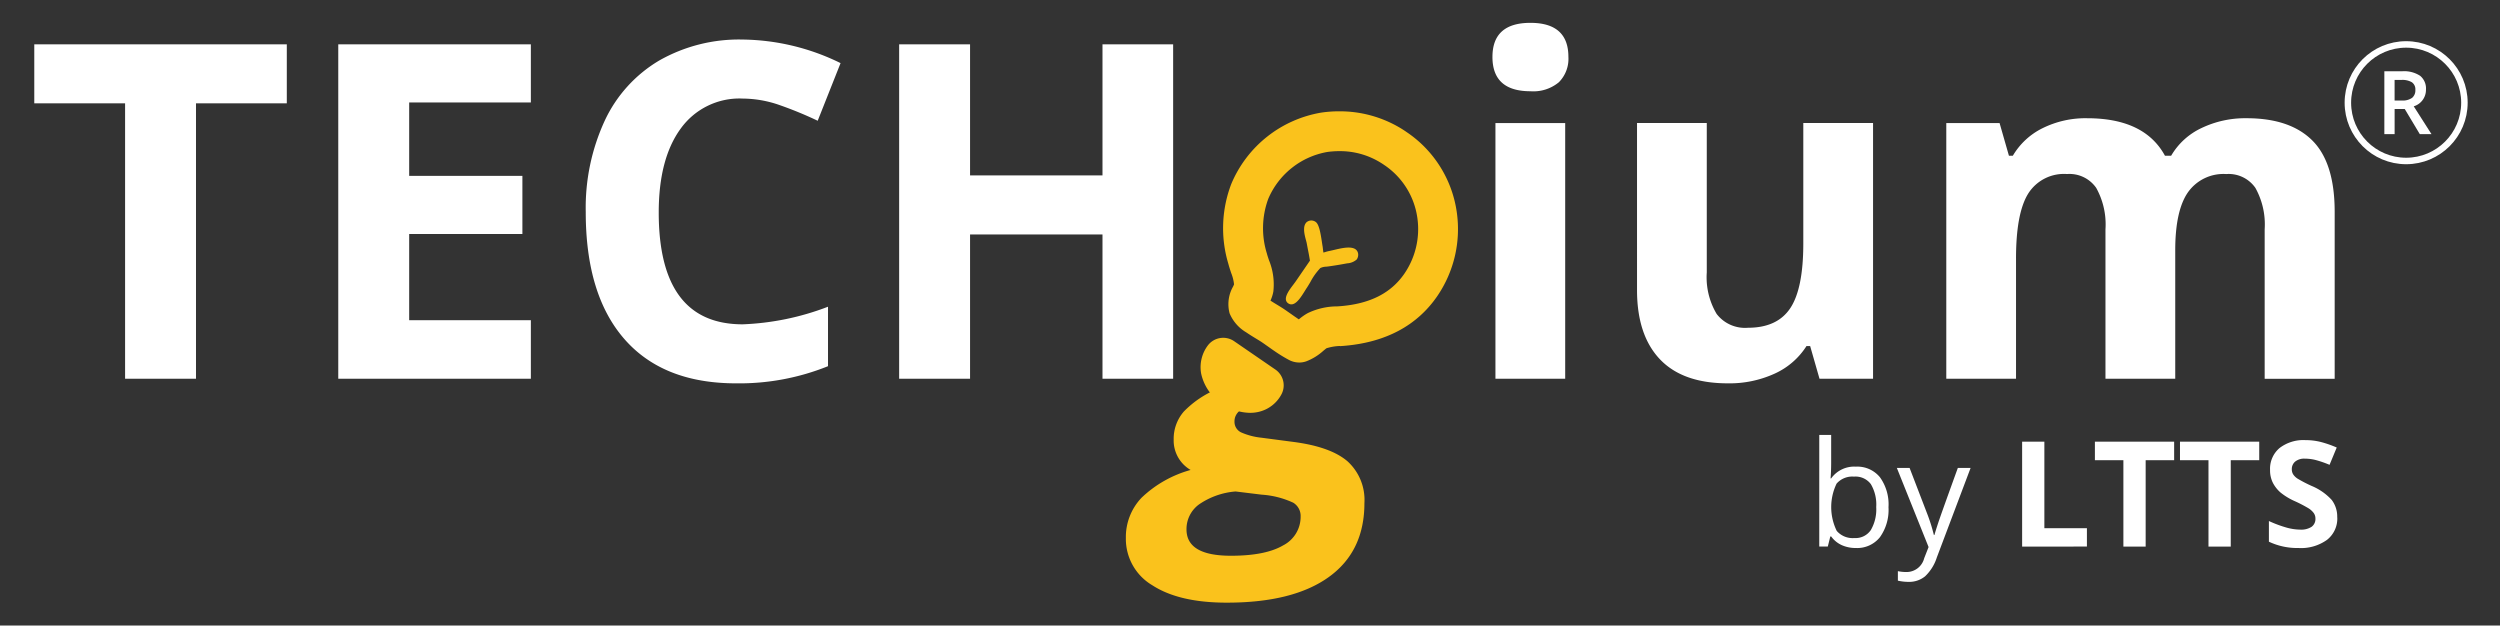
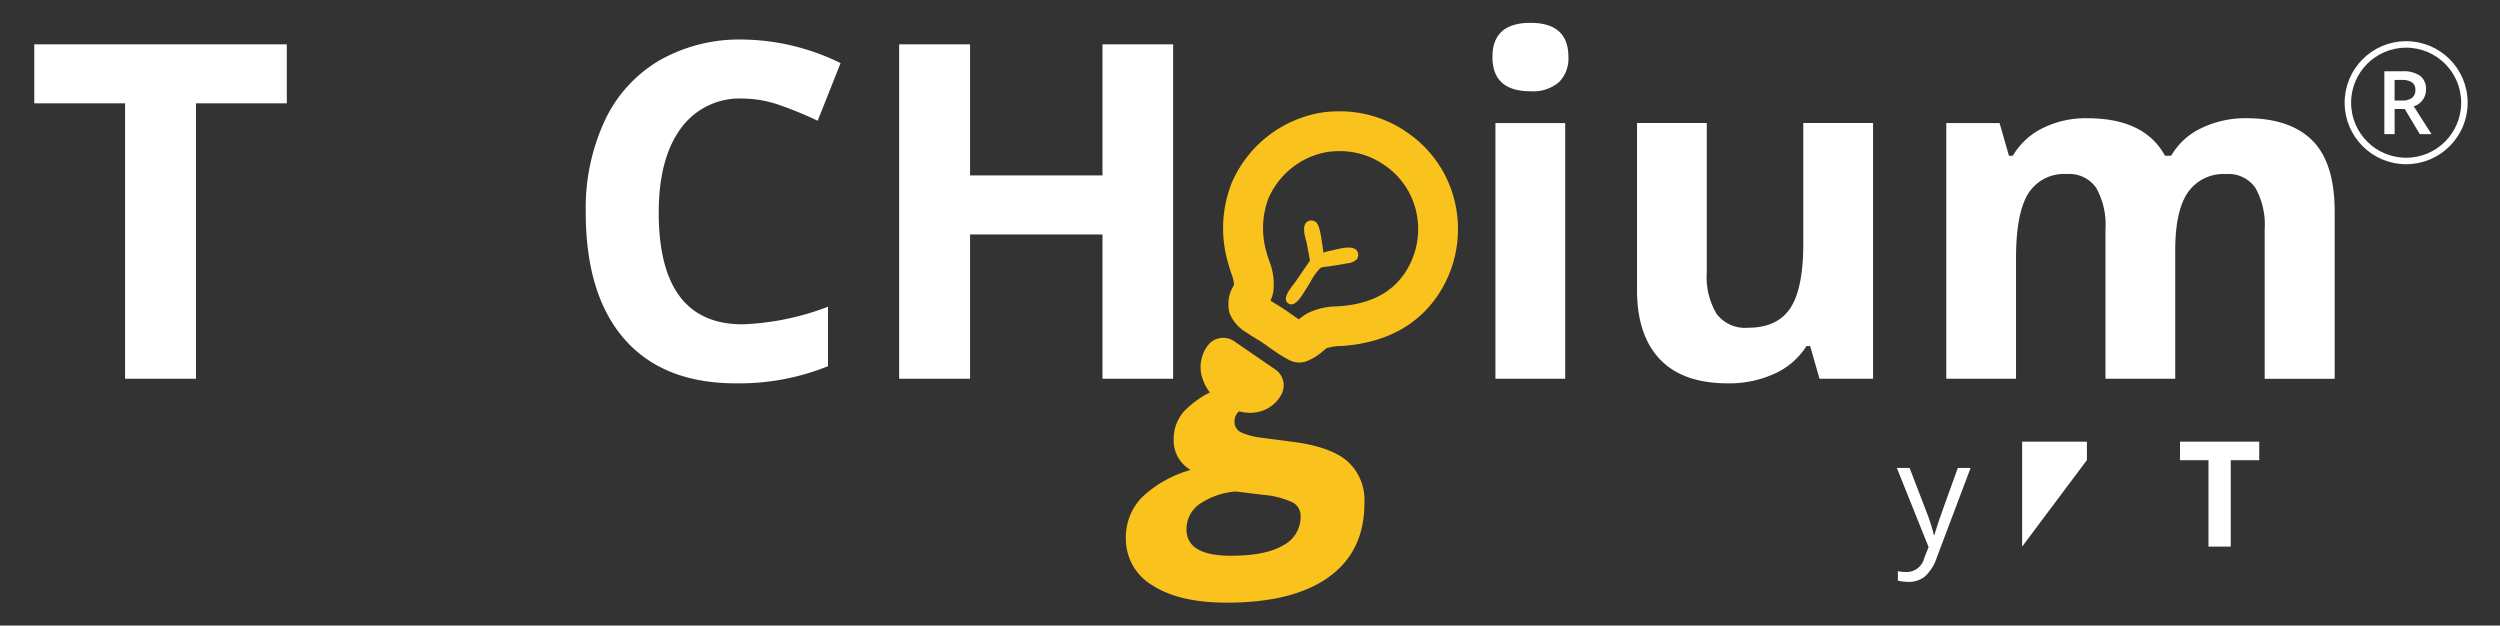
<svg xmlns="http://www.w3.org/2000/svg" id="Logo_Techgium_logo" data-name="Logo_Techgium logo" width="385.68" height="96.5" viewBox="0 0 385.68 96.5">
  <rect x="0" y="0" width="385.68" height="96.5" fill="#333333" stroke="none" />
  <defs>
    <clipPath id="clip-path">
      <rect id="Rectangle_155887" data-name="Rectangle 155887" width="385.68" height="96.5" fill="none" />
    </clipPath>
  </defs>
  <path id="Path_72645" data-name="Path 72645" d="M4.686,6.062v9.106H18.695V57.655h10.94V15.168H43.644V6.062Z" transform="translate(0.602 0.778)" fill="#fff" />
-   <path id="Path_72646" data-name="Path 72646" d="M75.959,57.654H46.247V6.064H75.959v8.963H57.187V26.355H74.653v8.963H57.187v13.3H75.959Z" transform="translate(5.938 0.779)" fill="#fff" />
  <g id="Group_35533" data-name="Group 35533" transform="translate(0 0)">
    <g id="Group_35532" data-name="Group 35532" clip-path="url(#clip-path)">
      <path id="Path_72647" data-name="Path 72647" d="M104.292,14.513a11.156,11.156,0,0,0-9.564,4.639q-3.385,4.639-3.385,12.933,0,17.256,12.952,17.257a40.97,40.97,0,0,0,13.162-2.716V55.8a36.559,36.559,0,0,1-14.187,2.646q-11.254,0-17.222-6.829t-5.965-19.6a32.008,32.008,0,0,1,2.934-14.1A21.171,21.171,0,0,1,91.43,8.636a24.89,24.89,0,0,1,12.864-3.228,35,35,0,0,1,15.1,3.636l-3.527,8.893a58.641,58.641,0,0,0-5.824-2.4,17.376,17.376,0,0,0-5.755-1.022Z" transform="translate(10.281 0.693)" fill="#fff" />
      <path id="Path_72648" data-name="Path 72648" d="M165.2,57.654H154.3V35.388h-20.43V57.654h-10.94V6.064h10.94V26.285H154.3V6.064h10.9Z" transform="translate(15.783 0.779)" fill="#fff" />
      <path id="Path_72649" data-name="Path 72649" d="M204.046,8.381q0-5.257,5.859-5.257t5.859,5.257a5.129,5.129,0,0,1-1.467,3.9,6.155,6.155,0,0,1-4.394,1.395q-5.858,0-5.859-5.294M215.267,58.03H204.506V18.583h10.761V58.032Z" transform="translate(26.198 0.401)" fill="#fff" />
      <path id="Path_72650" data-name="Path 72650" d="M251.964,56.273l-1.445-5.046h-.564a11.357,11.357,0,0,1-4.906,4.251,16.738,16.738,0,0,1-7.234,1.5q-6.951,0-10.482-3.724t-3.522-10.706V16.82h10.761V39.862a11.056,11.056,0,0,0,1.519,6.406,5.517,5.517,0,0,0,4.833,2.136q4.514,0,6.527-3.018t2.012-10V16.82h10.761V56.271h-8.26Z" transform="translate(28.736 2.16)" fill="#fff" />
      <path id="Path_72651" data-name="Path 72651" d="M301.413,56.358H290.651V33.316a11.6,11.6,0,0,0-1.43-6.406,5.022,5.022,0,0,0-4.5-2.136,6.514,6.514,0,0,0-6,3.034q-1.87,3.035-1.869,9.987V56.358H266.094V16.907h8.22l1.445,5.046h.6a10.921,10.921,0,0,1,4.588-4.253,14.9,14.9,0,0,1,6.883-1.535q8.856,0,12,5.788h.952a10.655,10.655,0,0,1,4.674-4.27,15.6,15.6,0,0,1,6.969-1.519q6.7,0,10.147,3.442t3.439,11.029V56.362h-10.8V33.319a11.619,11.619,0,0,0-1.43-6.406,5.025,5.025,0,0,0-4.5-2.136,6.7,6.7,0,0,0-5.909,2.821q-1.96,2.822-1.958,8.963v19.8Z" transform="translate(34.164 2.075)" fill="#fff" />
      <path id="Path_72652" data-name="Path 72652" d="M178.968,53.972a3.393,3.393,0,0,1-1.508-.357A22.081,22.081,0,0,1,175.1,52.17c-.3-.2-.6-.415-.909-.636l-.262-.184c-.235-.165-.477-.339-.728-.507-.226-.153-.531-.339-.858-.537-.475-.289-1.034-.629-1.556-.987a6.154,6.154,0,0,1-2.565-2.939,5.468,5.468,0,0,1,.539-4.127c.051-.113.1-.226.148-.332a6.477,6.477,0,0,0-.442-1.758c-.153-.462-.318-.955-.451-1.467a19.044,19.044,0,0,1,.467-12.272,18.366,18.366,0,0,1,13.92-11.012,19.049,19.049,0,0,1,2.73-.194,18.209,18.209,0,0,1,9.479,2.605c.308.186.621.388.922.6a17.9,17.9,0,0,1,7.744,12.412,18.319,18.319,0,0,1-3.035,12.921c-3.1,4.5-7.878,7.066-14.2,7.63-.27.025-.537.043-.8.06l-.293-3.061.451,3.034a7.728,7.728,0,0,0-2.227.353c-.076.046-.31.243-.483.386a8.416,8.416,0,0,1-2.625,1.624,3.289,3.289,0,0,1-1.119.192Zm-4.437-9.547c.332.219.685.431,1,.623.44.267.85.518,1.149.723.27.184.526.367.78.542l.262.184c.3.213.586.413.863.6l.32.219a8.276,8.276,0,0,1,1.391-.974,10.515,10.515,0,0,1,4.45-1.03h.091c.226-.016.451-.029.677-.051,4.466-.4,7.632-2.031,9.675-5a12.186,12.186,0,0,0,2-8.6,11.788,11.788,0,0,0-5.133-8.175c-.2-.14-.415-.278-.631-.407a11.915,11.915,0,0,0-6.292-1.715,13.012,13.012,0,0,0-1.851.13,12.186,12.186,0,0,0-9.095,7.228,13.132,13.132,0,0,0-.216,8.423c.089.339.21.693.324,1.036a9.875,9.875,0,0,1,.677,4.844,5.869,5.869,0,0,1-.442,1.395v.008Z" transform="translate(21.47 1.954)" fill="#fac21c" />
      <path id="Path_72653" data-name="Path 72653" d="M173.65,55.411q-2.965.955-2.964,2.753a1.8,1.8,0,0,0,1.057,1.729,10.419,10.419,0,0,0,3.143.811l4.833.636q5.755.74,8.381,2.98a8.044,8.044,0,0,1,2.629,6.476q0,7.447-5.5,11.4t-15.738,3.949q-7.334,0-11.452-2.665a8.3,8.3,0,0,1-4.111-7.323,8.784,8.784,0,0,1,2.417-6.195,17.8,17.8,0,0,1,7.57-4.288,5.253,5.253,0,0,1-2.611-4.693,6.4,6.4,0,0,1,1.57-4.324,15.261,15.261,0,0,1,5.17-3.477m2.821,15.811A11.524,11.524,0,0,0,165.2,71a4.7,4.7,0,0,0-1.918,3.846q0,4.062,6.845,4.062,5.328,0,8.045-1.589a4.95,4.95,0,0,0,2.716-4.48,2.378,2.378,0,0,0-1.146-2.117,13.656,13.656,0,0,0-4.852-1.236l-4.024-.493Z" transform="translate(19.762 6.828)" fill="#fac21c" />
      <path id="Path_72654" data-name="Path 72654" d="M186.567,34.6c-.723-.528-2.157-.192-3.31.081-.264.062-.512.122-.706.159a6.093,6.093,0,0,0-.733.192l-.219.064c-.038-.181-.07-.48-.089-.644s-.033-.278-.049-.361c-.027-.146-.056-.345-.091-.58-.226-1.513-.462-2.8-.976-3.15l-.011-.008a1.14,1.14,0,0,0-1.354.033c-.714.623-.339,2.012-.113,2.842.043.157.078.291.095.372.081.437.143.761.2,1.057.1.493.181.922.307,1.682L177.35,39.5c-.113.157-.243.339-.388.528-.712.941-1.686,2.231-.823,2.883a.085.085,0,0,0,.038.024.821.821,0,0,0,.65.132c.72-.151,1.383-1.222,1.869-2,.113-.178.205-.332.283-.451.186-.27.392-.615.607-.982a9.521,9.521,0,0,1,1.532-2.15,2.216,2.216,0,0,1,.923-.213c.121-.014.24-.027.351-.043,1-.14,1.74-.262,2.821-.464l.043-.008a2.428,2.428,0,0,0,1.467-.588,1.227,1.227,0,0,0,.226-.9,1.01,1.01,0,0,0-.386-.669" transform="translate(22.571 3.87)" fill="#fac21c" />
      <path id="Path_72655" data-name="Path 72655" d="M171.763,57.76h0a7.789,7.789,0,0,1-4.34-1.432,7.37,7.37,0,0,1-3.2-4.652,5.594,5.594,0,0,1,.99-4.251,2.979,2.979,0,0,1,4.105-.718l6.346,4.361a2.961,2.961,0,0,1,.908,3.919,5.335,5.335,0,0,1-3.482,2.625,5.821,5.821,0,0,1-1.333.148" transform="translate(21.075 5.93)" fill="#fac21c" />
      <path id="Path_72656" data-name="Path 72656" d="M327.569,15.57v3.876h-1.585v-9.7h2.74a4.507,4.507,0,0,1,2.781.7,2.525,2.525,0,0,1,.9,2.126,2.654,2.654,0,0,1-1.886,2.581l2.74,4.294h-1.805l-2.322-3.876Zm0-1.313h1.1a2.5,2.5,0,0,0,1.6-.413,1.5,1.5,0,0,0,.5-1.222,1.326,1.326,0,0,0-.537-1.181,2.929,2.929,0,0,0-1.618-.359h-1.049v3.174Z" transform="translate(41.854 1.249)" fill="#fff" />
      <circle id="Ellipse_76" data-name="Ellipse 76" cx="8.99" cy="8.99" r="8.99" transform="translate(362.211 6.854)" fill="none" stroke="#fff" stroke-width="1" />
-       <path id="Path_72657" data-name="Path 72657" d="M254.373,64.357a4.5,4.5,0,0,1,3.714,1.634,7.15,7.15,0,0,1,1.321,4.621,7.235,7.235,0,0,1-1.333,4.643,4.485,4.485,0,0,1-3.7,1.653,5.218,5.218,0,0,1-2.165-.438,4.1,4.1,0,0,1-1.645-1.345h-.133l-.387,1.559h-1.318V59.459h1.837v4.186q0,1.407-.09,2.525h.09a4.36,4.36,0,0,1,3.807-1.813Zm-.265,1.54a3.211,3.211,0,0,0-2.708,1.079,8.334,8.334,0,0,0,.024,7.294,3.243,3.243,0,0,0,2.736,1.1,2.834,2.834,0,0,0,2.525-1.236,6.331,6.331,0,0,0,.829-3.55,6.184,6.184,0,0,0-.829-3.53,2.942,2.942,0,0,0-2.568-1.161Z" transform="translate(31.934 7.634)" fill="#fff" />
      <path id="Path_72658" data-name="Path 72658" d="M259.332,63.977h1.97l2.658,6.919a26.7,26.7,0,0,1,1.087,3.42h.09q.147-.564.6-1.931t3.006-8.409h1.97L265.5,77.792a6.9,6.9,0,0,1-1.805,2.9,3.865,3.865,0,0,1-2.541.86,7.482,7.482,0,0,1-1.661-.187V79.9a6.323,6.323,0,0,0,1.36.133,2.805,2.805,0,0,0,2.7-2.126l.677-1.728-4.894-12.2Z" transform="translate(33.296 8.214)" fill="#fff" />
-       <path id="Path_72659" data-name="Path 72659" d="M276.462,76.572V60.387h3.431V73.731h6.564v2.835Z" transform="translate(35.496 7.753)" fill="#fff" />
-       <path id="Path_72660" data-name="Path 72660" d="M294.237,76.572h-3.431V63.242h-4.394V60.385h12.224v2.857h-4.394v13.33Z" transform="translate(36.773 7.753)" fill="#fff" />
+       <path id="Path_72659" data-name="Path 72659" d="M276.462,76.572V60.387h3.431h6.564v2.835Z" transform="translate(35.496 7.753)" fill="#fff" />
      <path id="Path_72661" data-name="Path 72661" d="M305.872,76.572h-3.433V63.242h-4.394V60.385h12.224v2.857h-4.394v13.33Z" transform="translate(38.267 7.753)" fill="#fff" />
-       <path id="Path_72662" data-name="Path 72662" d="M320.751,72.1a4.174,4.174,0,0,1-1.58,3.455,6.852,6.852,0,0,1-4.389,1.263,10.292,10.292,0,0,1-4.581-.974v-3.19a18.654,18.654,0,0,0,2.771,1.028,8.215,8.215,0,0,0,2.075.3,2.957,2.957,0,0,0,1.732-.43,1.476,1.476,0,0,0,.6-1.286,1.438,1.438,0,0,0-.266-.849,2.972,2.972,0,0,0-.782-.715,20.461,20.461,0,0,0-2.1-1.095,9.812,9.812,0,0,1-2.225-1.341,5.086,5.086,0,0,1-1.185-1.493,4.282,4.282,0,0,1-.441-1.994,4.191,4.191,0,0,1,1.454-3.377,6.038,6.038,0,0,1,4.022-1.228,9.518,9.518,0,0,1,2.408.3,16.7,16.7,0,0,1,2.4.841l-1.106,2.67a16.318,16.318,0,0,0-2.144-.742,6.847,6.847,0,0,0-1.665-.211,2.208,2.208,0,0,0-1.493.451,1.5,1.5,0,0,0-.52,1.185,1.455,1.455,0,0,0,.211.79,2.328,2.328,0,0,0,.668.652,20.76,20.76,0,0,0,2.173,1.128A8.729,8.729,0,0,1,319.9,69.41a4.255,4.255,0,0,1,.841,2.673Z" transform="translate(39.827 7.725)" fill="#fff" />
    </g>
  </g>
</svg>